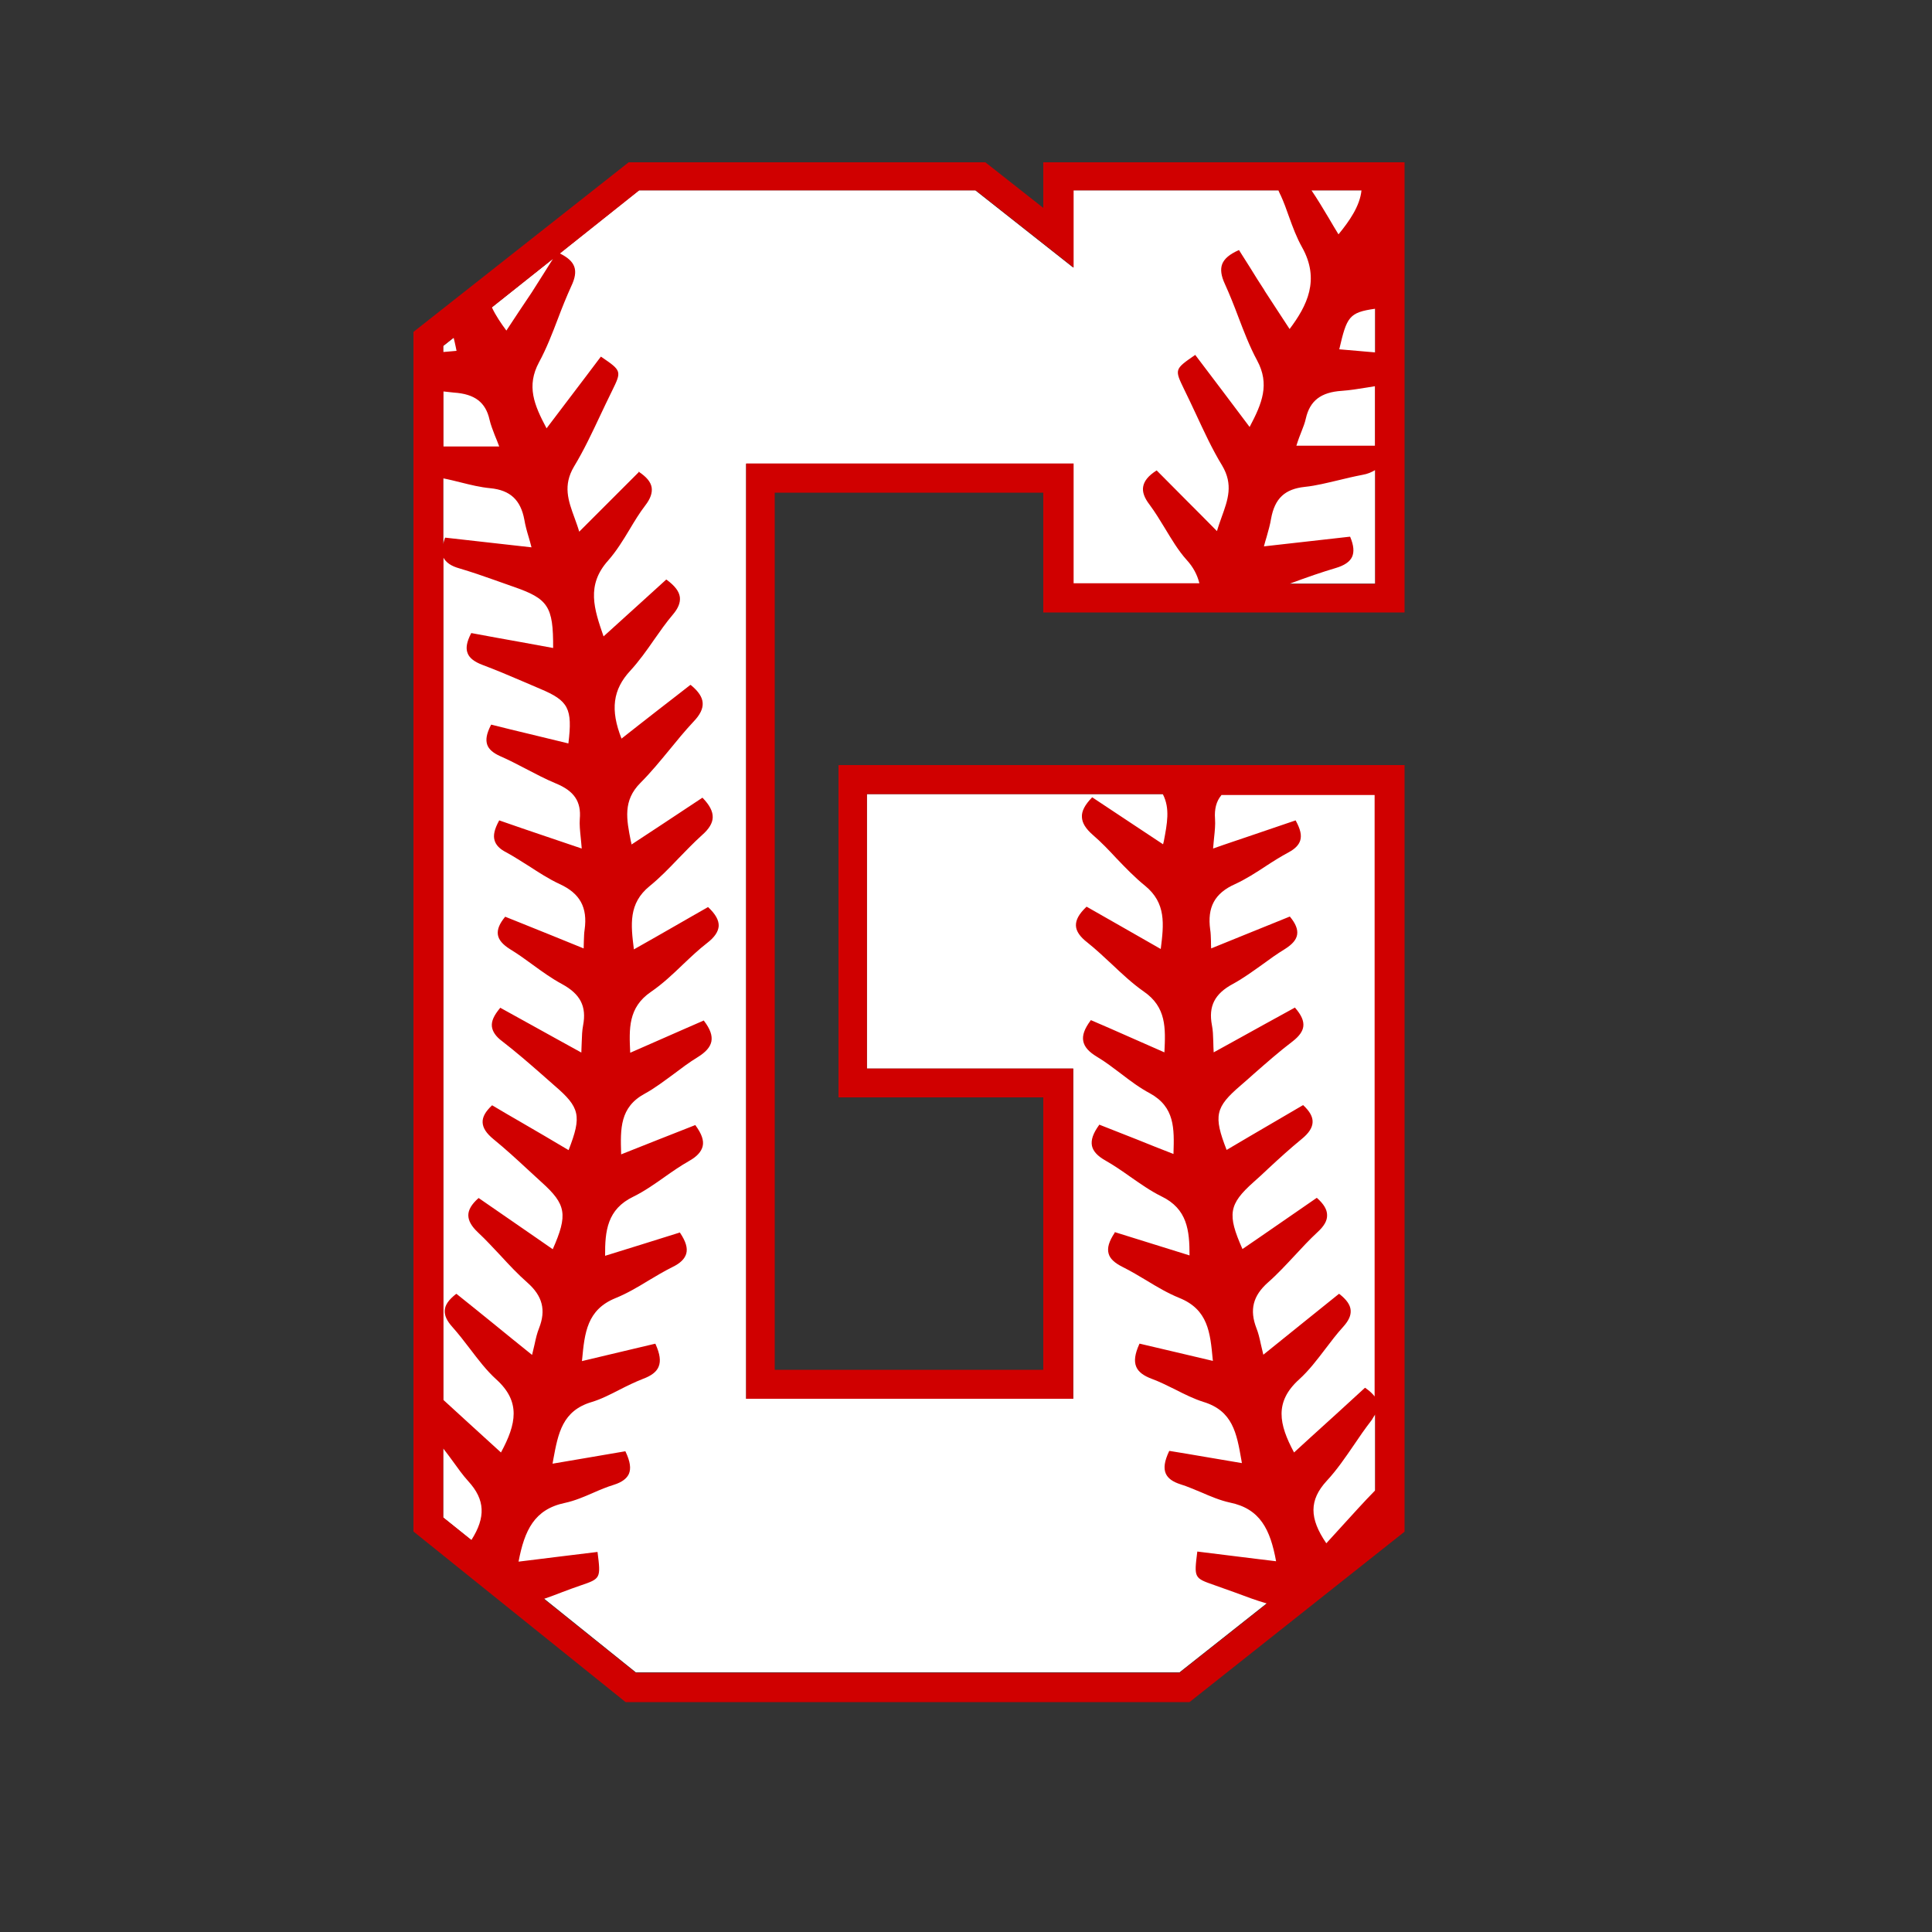
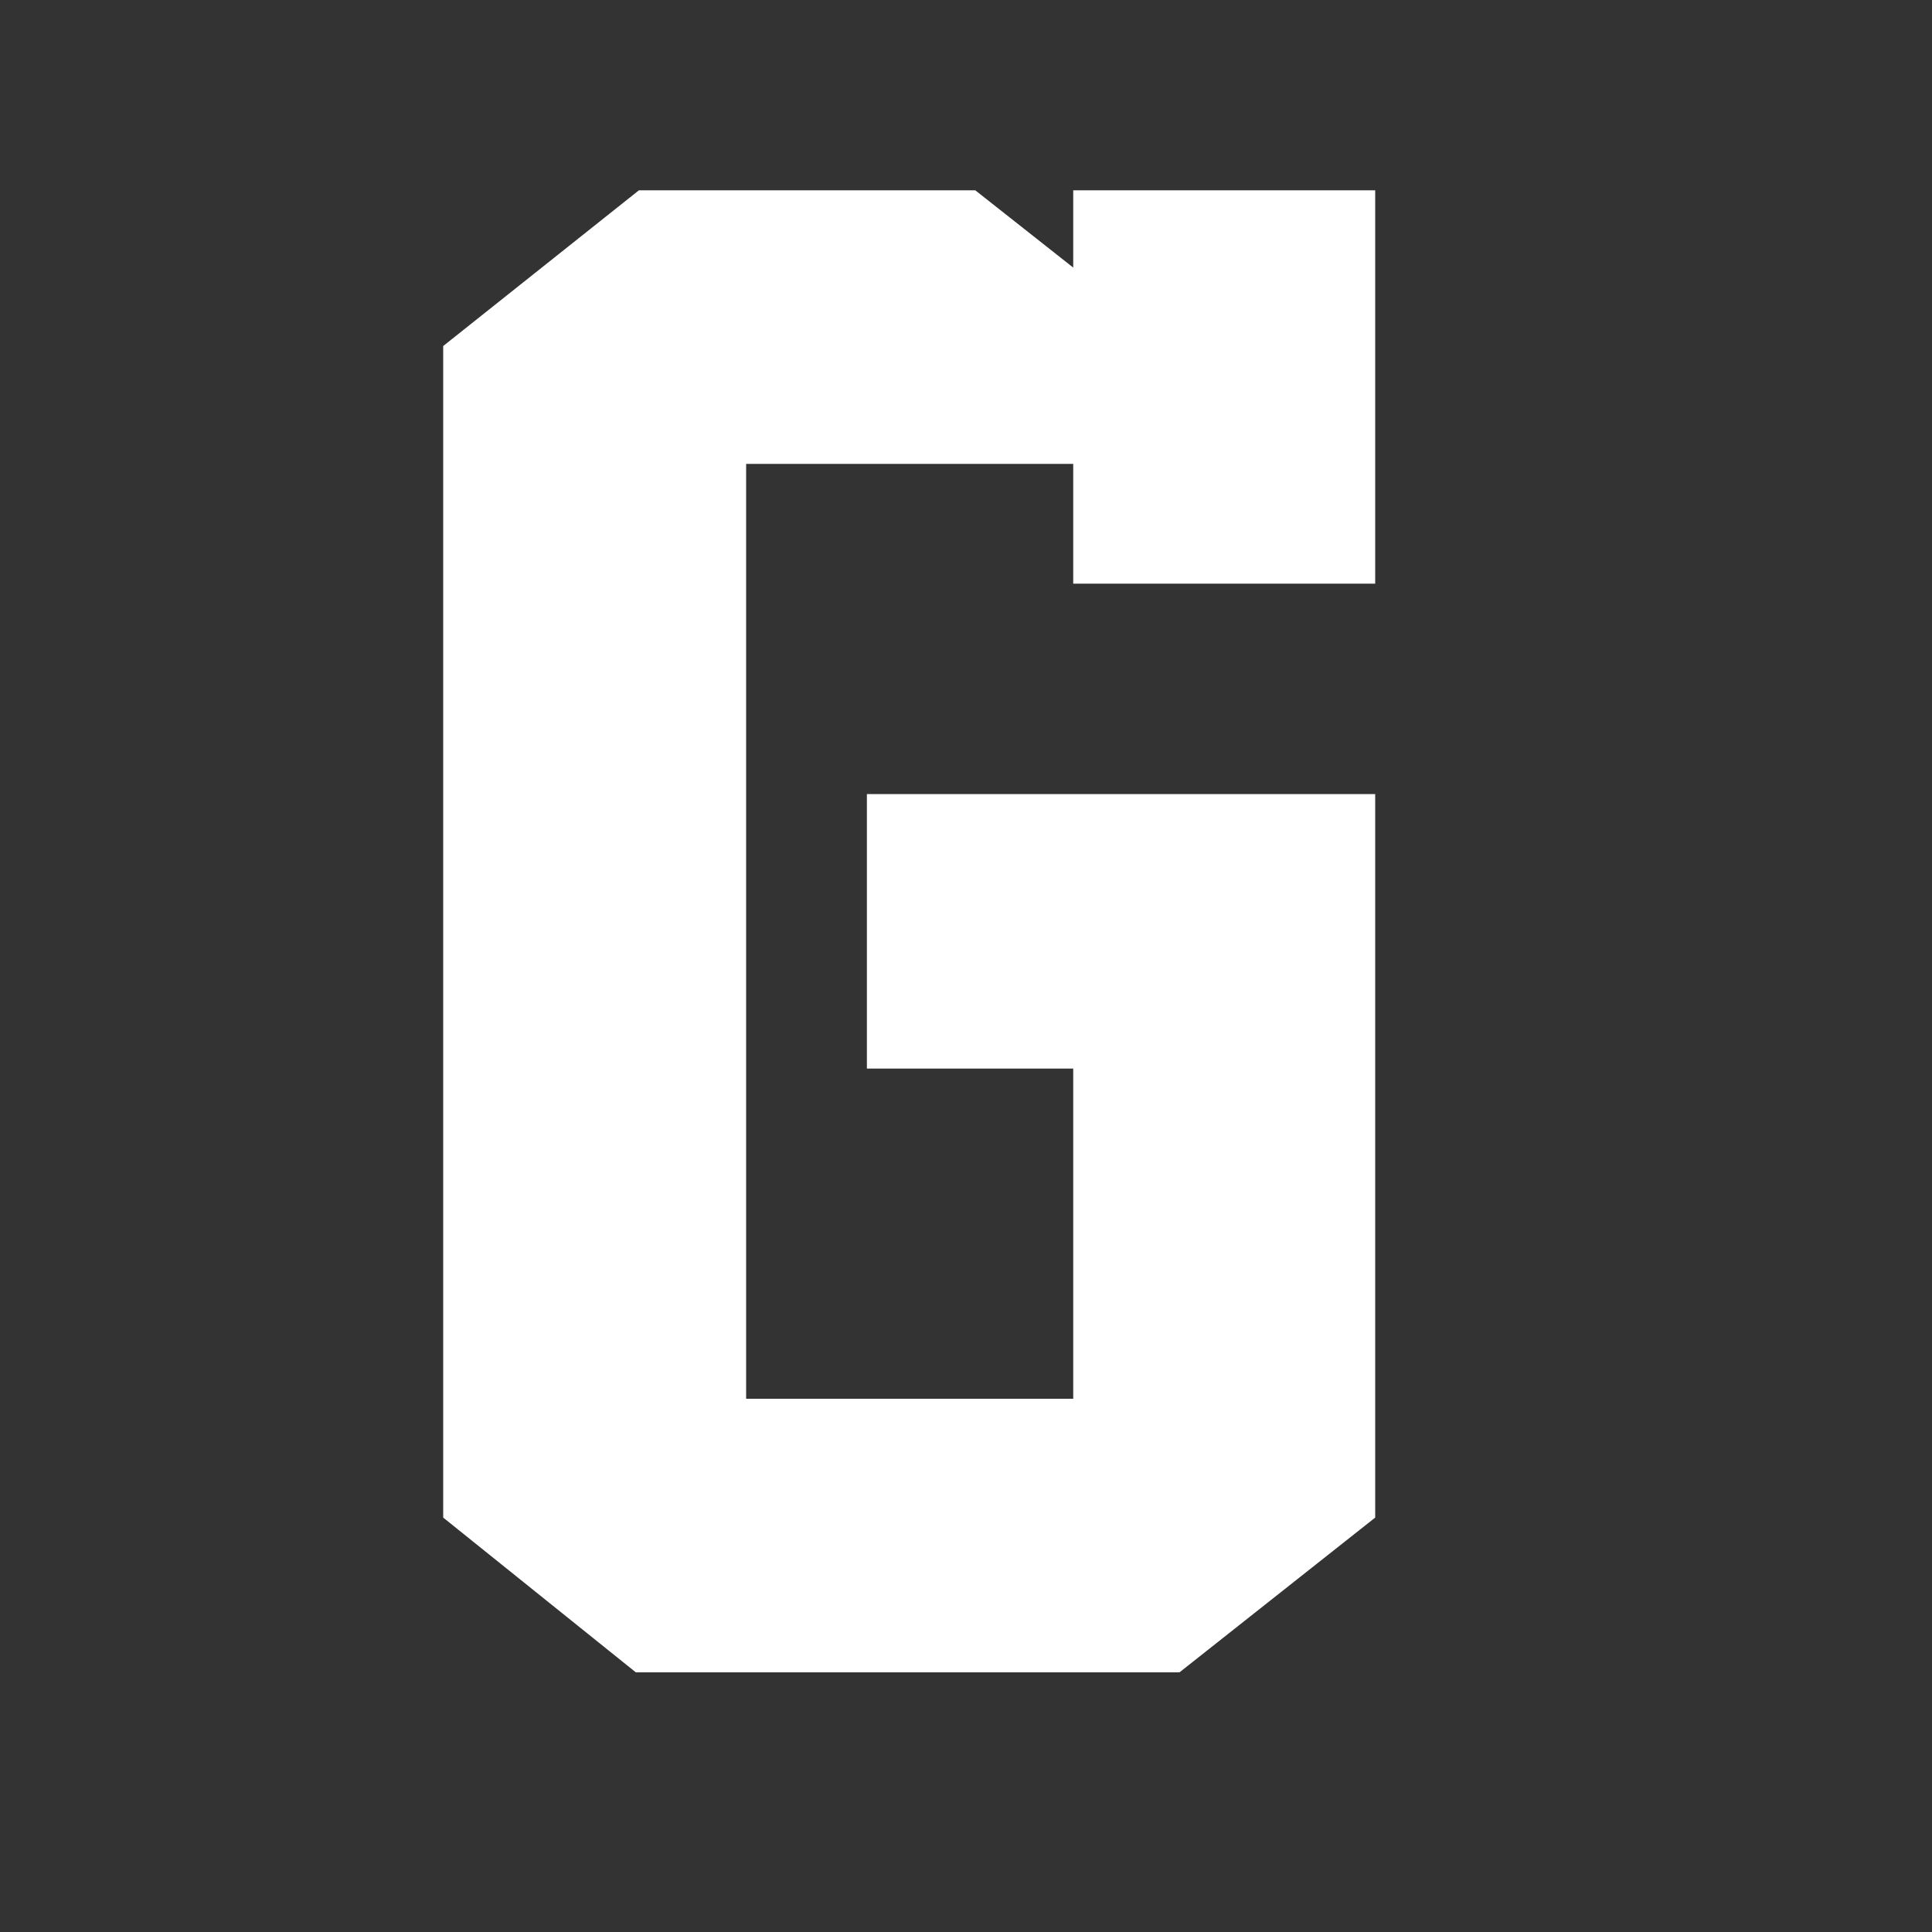
<svg xmlns="http://www.w3.org/2000/svg" version="1.1" id="Layer_1" x="0px" y="0px" width="1000px" height="1000px" viewBox="0 0 1000 1000" style="enable-background:new 0 0 1000 1000;" xml:space="preserve">
  <rect x="0" y="0" width="1000" height="1000" fill="#333333" stroke="none" />
  <style type="text/css">
	.st0{fill:#FFFFFF;}
	.st1{fill:#D00000;}
</style>
  <g>
    <path class="st0" d="M711.8,785.5l-101.3,80.1H329.1l-99.7-80.1V179.1l101.3-80.6h174.1l50.7,40v-40h156.3v203.6H555.5v-62H386.2   V724h169.3V553.1H448.7V411h263.1L711.8,785.5L711.8,785.5z" />
-     <path class="st1" d="M727,317V84H540v23.6L510,84H325.4L214,171.8v620.9L323.8,881h291.9L727,792.8V396H434v172h106v141H401V255   h139v62H727z M667.6,302.1c9.1-3.4,16.7-6,23.8-8.1c4.4-1.3,7.2-3.2,8.4-5.7c1.2-2.6,0.9-6-0.9-10.3l-0.1-0.2l-0.2,0   c-13.5,1.5-27.7,3.1-44.4,5c0.5-1.8,0.9-3.4,1.4-4.9c1-3.5,1.8-6.4,2.3-9.4c1.9-10.5,7.1-15.4,17.5-16.5c5.8-0.6,11.6-2.1,17.2-3.4   c4.1-1,8.3-2,12.5-2.8c2.9-0.5,4.8-1.4,6.7-2.5v58.9H667.6z M711.8,182.4c-2.9-0.2-5.5-0.5-8.1-0.7c-3.5-0.3-6.9-0.6-10.5-0.9   c3.9-16.8,5-19.1,18.6-21V182.4z M692.8,121.3c-1.7-2.7-3.3-5.5-4.9-8.2c-3.1-5.2-6.1-10.2-9.1-14.6h25.9   C703.9,106.7,698.3,114.6,692.8,121.3z M694.5,202.3c4.3-0.3,8.5-1,12.9-1.7c1.4-0.2,2.9-0.5,4.3-0.7v30.8h-40.7   c1-3.2,1.9-5.5,2.7-7.5c0.9-2.3,1.7-4.3,2.2-6.6C678,207.4,683.7,203,694.5,202.3z M242,338c0.9,2.5,3.4,4.5,7.6,6.1   c7.2,2.7,14.5,5.8,21.5,8.8c2.8,1.2,5.6,2.4,8.4,3.6c14.8,6.2,16.9,10.2,14.7,28.3c-6.6-1.6-13.2-3.2-19.8-4.8   c-6.7-1.6-13.3-3.2-20-4.9l-0.2,0l-0.1,0.2c-2.3,4.5-2.8,7.6-1.9,10.2c0.8,2.3,3,4.2,6.5,5.8c4.6,2,9.2,4.4,13.6,6.7   c5,2.6,10.1,5.3,15.4,7.5c9.5,3.9,13.2,9.4,12.4,18.4c-0.2,3,0.1,6,0.5,9.8c0.2,1.6,0.3,3.5,0.5,5.5c-6.4-2.2-12.6-4.3-18.6-6.3   c-8.2-2.8-16-5.4-23.9-8.2l-0.2-0.1l-0.1,0.2c-2.4,4.4-3.1,7.6-2.3,10.2c0.7,2.4,2.6,4.4,5.9,6.1c4.1,2.2,8,4.8,11.9,7.2   c5.1,3.3,10.3,6.7,15.9,9.3c10.5,4.8,14.5,12.1,12.9,23.6c-0.3,1.8-0.3,3.7-0.4,6c0,1.1-0.1,2.3-0.1,3.7   c-11.6-4.8-22.8-9.2-33.6-13.6l-7-2.8l-0.1,0.1c-2.9,3.5-4.1,6.5-3.7,9.2c0.4,2.7,2.5,5.1,6.3,7.5c4.1,2.5,8,5.3,11.8,8.1   c4.8,3.5,9.8,7.1,15,9.9c9.6,5.2,12.9,11.6,11,21.5c-0.5,2.6-0.6,5.3-0.7,8.6c-0.1,1.6-0.1,3.4-0.2,5.4c-9-5-17.5-9.6-25.7-14.2   c-5.4-3-10.8-6-16.1-8.9l-0.2-0.1l-0.1,0.2c-3.1,3.7-4.5,6.7-4.2,9.5c0.3,2.6,2,5.2,5.4,7.7c7,5.4,13.8,11.3,20.3,17   c2.2,2,4.5,3.9,6.7,5.9c13.2,11.3,14.2,15.7,7.3,33.4c-8.2-4.9-16.6-9.8-24.7-14.5c-4.9-2.8-9.8-5.7-14.7-8.6l-0.2-0.1l-0.1,0.1   c-3.3,3.1-4.9,5.9-4.8,8.7c0.1,2.9,1.9,5.7,5.7,8.8c6,4.9,11.8,10.2,17.4,15.4c2.4,2.2,4.9,4.5,7.4,6.8   c12.8,11.5,13.7,16.8,5.8,34.7l-8.8-6.1c-9.7-6.7-19.6-13.5-29.4-20.3l-0.2-0.1l-0.1,0.1c-3.5,3.1-5.2,6-5.2,8.8   c0,2.8,1.6,5.7,5,8.9c4.1,3.8,7.9,8,11.7,12c4.4,4.8,9,9.7,13.9,14c7.8,6.9,9.7,14.2,6,23.6c-1,2.5-1.6,5-2.3,8.3   c-0.4,1.6-0.8,3.5-1.3,5.5c-7.1-5.7-13.9-11.2-20.5-16.6c-6.2-5-12.3-10-18.5-14.9l-0.2-0.1l-0.2,0.1c-3.8,3-5.6,5.6-5.8,8.4   c-0.2,2.7,1.1,5.5,4,8.7c3.2,3.6,6.2,7.5,9.1,11.3c4.2,5.5,8.5,11.2,13.6,15.8c12.7,11.5,10.4,23,2.4,37.8   c-10.1-9.2-20-18.2-29.8-27.2v-436c1.4,2.6,4,4.4,8.3,5.6c6.1,1.8,12.2,3.9,18.1,6c3.2,1.1,6.4,2.3,9.6,3.4   c18.3,6.3,20.9,10.2,20.8,31.8c-5.5-1-10.9-2-16.4-3c-8.5-1.5-17.2-3.1-25.8-4.7l-0.2,0l-0.1,0.2C241.6,332.2,241,335.4,242,338z    M229.4,202.6c1.9,0.2,3.7,0.4,5.5,0.6c10.8,0.7,16.5,5,18.5,14.1c0.6,2.6,1.6,5.1,2.7,8c0.7,1.7,1.5,3.6,2.3,5.8h-28.9V202.6z    M271.4,269c0.5,3,1.3,5.9,2.3,9.2c0.5,1.6,0.9,3.2,1.4,5.1c-14.9-1.7-29.1-3.3-44.5-5l-0.2,0l-0.1,0.2c-0.3,0.7-0.4,1.3-0.6,1.9   c-0.1,0.4-0.2,0.8-0.3,1.2v-34c3.2,0.6,6.2,1.4,9.1,2.1c5.2,1.3,10.1,2.5,15.3,3C264.1,253.7,269.5,258.8,271.4,269z M262.1,171.1   c-2.6-3.5-5.5-7.7-7.5-12l0,0l31.6-25.1c-1.6,2.5-3.1,4.9-4.6,7.3c-2.2,3.5-4.3,6.8-6.4,10.1C270.9,157.7,266.6,164.3,262.1,171.1z    M234.8,174.8c0.4,1.5,0.7,3,1.1,4.8c0.1,0.6,0.3,1.3,0.4,2c-2.3,0.2-4.3,0.4-6.9,0.6v-3.2L234.8,174.8z M229.4,749.7   c1.8,2.3,3.5,4.6,5.1,6.8c2.6,3.6,5,7,7.9,10.2c8.7,9.5,9.1,18.6,1.6,30.4l-14.6-11.7V749.7z M711.8,771.4   c-6,6.1-11.6,12.4-17.1,18.4c-2.7,2.9-5.4,6-8.2,9c-8.9-13-8.9-22.4,0.2-32.3c5.3-5.7,9.7-12.2,14.1-18.6c2.8-4.2,5.8-8.5,8.9-12.5   c0.5-0.6,0.8-1.3,1.2-1.9c0.3-0.5,0.6-0.9,0.9-1.4V771.4z M711.8,723.2c-1.1-1.6-2.8-3.2-5.1-4.8l-0.2-0.1l-0.1,0.1   c-9.3,8.6-18.5,16.9-28.3,25.8l-8.3,7.6c-7.9-14.7-10.2-26.2,2.6-37.8c5.1-4.6,9.4-10.3,13.6-15.8c2.9-3.8,5.9-7.8,9.1-11.3   c3-3.3,4.2-6,4-8.7c-0.2-2.8-2.1-5.5-5.8-8.4l-0.2-0.1l-0.2,0.1c-6.1,4.9-12.2,9.8-18.4,14.8c-6.7,5.4-13.5,10.9-20.6,16.6   c-0.5-2.1-0.9-3.9-1.3-5.5c-0.7-3.3-1.3-5.8-2.3-8.3c-3.6-9.4-1.8-16.7,6-23.6c4.9-4.3,9.5-9.3,13.9-14c3.7-4,7.6-8.2,11.7-12   c3.5-3.2,5.1-6,5-8.9c0-2.8-1.7-5.7-5.2-8.8l-0.1-0.1l-0.2,0.1c-9.8,6.8-19.8,13.7-29.4,20.3l-8.9,6.1c-8-18-7.1-23.2,5.8-34.7   c2.5-2.2,5-4.5,7.4-6.8c5.6-5.2,11.4-10.5,17.4-15.4c3.8-3.1,5.6-5.9,5.7-8.8c0.1-2.8-1.5-5.6-4.8-8.7l-0.1-0.1l-0.2,0.1   c-4.9,2.9-9.8,5.7-14.7,8.6c-8.1,4.7-16.4,9.6-24.7,14.5c-6.9-17.7-5.9-22.1,7.3-33.4c2.2-1.9,4.5-3.9,6.7-5.9   c6.5-5.7,13.3-11.7,20.3-17c3.3-2.6,5.1-5.1,5.4-7.7c0.3-2.8-1-5.8-4.2-9.5l-0.1-0.2l-0.2,0.1c-5.4,3-10.7,5.9-16.2,8.9   c-8.2,4.6-16.7,9.2-25.7,14.2c-0.1-2-0.2-3.8-0.2-5.4c-0.1-3.4-0.2-6.1-0.7-8.6c-1.9-9.9,1.4-16.4,11-21.5c5.3-2.9,10.2-6.5,15-9.9   c3.8-2.8,7.7-5.6,11.8-8.1c3.8-2.4,5.9-4.8,6.3-7.5c0.4-2.7-0.8-5.7-3.7-9.2l-0.1-0.1l-6.9,2.8c-10.8,4.4-22.1,8.9-33.8,13.7   c-0.1-1.4-0.1-2.6-0.1-3.7c-0.1-2.4-0.1-4.2-0.4-6c-1.6-11.6,2.3-18.9,12.9-23.6c5.6-2.6,10.9-6,15.9-9.3c3.8-2.5,7.8-5,11.9-7.2   c3.3-1.8,5.2-3.8,5.9-6.1c0.8-2.7,0.1-5.8-2.3-10.2l-0.1-0.2l-0.2,0.1c-7.9,2.7-15.6,5.3-23.8,8.1c-6.1,2.1-12.3,4.1-18.7,6.4   c0.2-2,0.3-3.9,0.5-5.5c0.4-3.8,0.7-6.8,0.5-9.8c-0.4-5.2,0.7-9.2,3.2-12.2l0.1-0.2h79.3V723.2z M386.2,240.1V724h169.3V553.1   H448.7V411h153.1l0.1,0.1c3.8,7.4,2.2,15.2,0.5,24.3L602,437c-5.4-3.6-10.6-7-15.7-10.4c-7.2-4.8-14-9.3-20.8-13.8l-0.2-0.1   l-0.1,0.1c-3.6,3.7-5.4,7-5.2,10.1c0.1,3,1.9,6,5.7,9.3c4.3,3.7,8.3,7.9,12.1,12c4.7,4.9,9.5,9.9,14.8,14.2c11.1,9,9.8,20,8.2,32.8   c-7.5-4.3-14.7-8.4-21.7-12.4c-5.6-3.2-11-6.3-16.5-9.4l-0.2-0.1l-0.1,0.1c-3.8,3.6-5.5,6.7-5.4,9.7c0.1,2.9,2.1,5.8,6,8.8   c4.4,3.5,8.5,7.4,12.5,11.1c5.2,4.9,10.6,10,16.6,14.2c11.8,8.1,11.3,19,10.7,31.5c-9.9-4.4-19.4-8.5-28.6-12.6l-9.5-4.1l-0.1,0.2   c-3.2,4.3-4.4,7.7-3.8,10.7c0.6,3,2.8,5.5,7.1,8.1c4.4,2.6,8.5,5.8,12.5,8.8c4.7,3.6,9.6,7.3,14.9,10.1c12.9,7.1,12.6,18.2,12.2,31   l0,0.4c-6.5-2.5-12.7-5-18.9-7.5c-6.5-2.6-12.9-5.1-19.3-7.6l-0.2-0.1l-0.1,0.2c-3.2,4.4-4.3,7.8-3.7,10.8c0.6,2.8,2.9,5.3,7,7.6   c4.4,2.5,8.6,5.4,12.7,8.3c5.2,3.6,10.5,7.4,16.2,10.2c13.5,6.5,14.6,17.7,14.6,30.6c-12.2-3.8-24.8-7.7-38.5-12l-0.2-0.1L577,638   c-3,4.5-4,7.9-3.2,10.8c0.7,2.7,3.1,4.9,7.3,7c4.2,2.1,8.4,4.6,12.4,7c5.4,3.3,11,6.6,16.9,9c14.9,6,16,17.9,17.3,31.8l0.1,0.8   c-13.4-3.2-25.6-6-37.8-8.9l-0.2,0l-0.1,0.2c-2.3,5.1-2.8,8.8-1.6,11.7c1.1,2.7,3.8,4.7,8.1,6.3c4.1,1.5,8.2,3.6,12.1,5.5   c4.7,2.4,9.5,4.8,14.5,6.4c15.3,4.6,17.3,16.3,19.7,29.9l0.3,1.8c-6.6-1.1-12.8-2.2-18.9-3.2c-6.3-1.1-12.4-2.1-18.5-3.1l-0.2,0   l-0.1,0.2c-2.4,5.1-2.9,8.7-1.7,11.5c1.1,2.5,3.6,4.3,7.7,5.6c3.6,1.1,7.1,2.7,10.6,4.1c4.8,2.1,9.8,4.2,14.8,5.3   c15.8,3.2,21,14,24,30.4c-6.4-0.8-12.6-1.5-18.8-2.3c-7.4-0.9-14.6-1.8-21.8-2.7l-0.2,0l0,0.2c-1.7,13.4-1.6,13.5,8.7,17.1   c3.7,1.3,7.5,2.7,11.2,4c5.3,2,10.7,4,16.2,5.6l-45.3,35.8H329.1l-47.6-38.2c3.1-1.1,6.2-2.2,9.2-3.4c3.2-1.2,6.6-2.5,9.9-3.6   c10.3-3.5,10.4-3.7,8.7-17.1l0-0.2l-0.2,0c-7.3,0.9-14.6,1.8-22.1,2.7c-6.1,0.8-12.3,1.5-18.6,2.3c3.1-16.3,8.2-27.1,24-30.4   c5.1-1.1,10-3.2,14.8-5.3c3.4-1.5,7-3,10.6-4.1c4.1-1.3,6.6-3.2,7.7-5.6c1.2-2.8,0.7-6.4-1.7-11.5l-0.1-0.2l-0.2,0   c-6.2,1.1-12.3,2.1-18.7,3.2c-6.1,1-12.3,2.1-18.8,3.2c0.1-0.8,0.3-1.6,0.4-2.3c2.5-13.5,4.7-25.1,19.8-29.6h0   c5-1.5,9.8-4,14.5-6.4c3.9-2,8-4,12.1-5.6c4.3-1.6,7-3.6,8.1-6.3c1.2-2.9,0.7-6.6-1.6-11.7l-0.1-0.2l-0.5,0.1   c-12.1,2.9-24.2,5.7-37.5,8.9l0.1-0.8c1.3-13.8,2.5-25.8,17.3-31.8c5.9-2.4,11.5-5.7,16.9-9c4-2.4,8.2-4.9,12.4-7   c4.2-2,6.5-4.3,7.3-7c0.8-2.9-0.2-6.3-3.2-10.8l-0.1-0.2l-0.2,0.1c-13.8,4.3-26.4,8.3-38.5,12c-0.1-12.9,1.1-24.1,14.6-30.6   c5.7-2.8,11.1-6.6,16.2-10.2c4.1-2.9,8.3-5.8,12.7-8.3c4.1-2.3,6.3-4.8,7-7.6c0.7-3-0.5-6.4-3.7-10.8l-0.1-0.2l-0.2,0.1   c-6.4,2.5-12.8,5-19.3,7.6c-6.1,2.4-12.4,4.9-18.9,7.5l0-0.4c-0.4-12.9-0.7-24,12.2-31c5.3-2.9,10.1-6.6,14.9-10.1   c4-3,8.2-6.2,12.5-8.8c4.2-2.6,6.5-5.2,7.1-8.1c0.6-3.1-0.6-6.5-3.8-10.7l-0.1-0.2l-9.4,4.1c-9.2,4.1-18.8,8.2-28.7,12.6   c-0.6-12.5-1.1-23.4,10.7-31.5c6-4.1,11.4-9.2,16.6-14.2c4-3.8,8.1-7.7,12.5-11.1c3.9-3,5.8-5.9,6-8.8c0.1-3-1.6-6.1-5.4-9.7   l-0.1-0.1l-0.2,0.1c-5.5,3.1-11,6.3-16.6,9.5c-7,4-14.1,8.1-21.6,12.3c-1.6-12.8-2.9-23.8,8.2-32.8c5.3-4.3,10.1-9.3,14.8-14.2   c3.9-4,7.9-8.2,12.1-12c3.8-3.3,5.6-6.3,5.7-9.3c0.1-3.1-1.6-6.4-5.2-10.1l-0.1-0.1l-0.2,0.1c-6.8,4.5-13.6,9-20.7,13.7   c-5.1,3.4-10.3,6.8-15.8,10.4c-0.1-0.6-0.2-1.2-0.4-1.8c-2.2-11.2-4.2-20.9,5-30.1c5.4-5.4,10.2-11.3,15-17.1   c3.9-4.8,8-9.8,12.3-14.4c3.6-3.7,5.1-6.9,4.9-9.9c-0.2-3-2.2-6-6.1-9.2l-0.2-0.1l-0.2,0.1c-5.2,4.1-10.4,8.1-15.7,12.2   c-6.4,5-13.1,10.2-19.8,15.5c-5.9-14.9-4.5-25.4,4.5-35.1c4.5-4.9,8.5-10.5,12.3-16c3.1-4.4,6.2-8.9,9.7-13c2.9-3.4,4-6.3,3.7-9.1   c-0.4-3-2.5-5.8-6.8-9l-0.2-0.1l-0.2,0.1c-9.3,8.5-19.3,17.5-32.3,29.3c-4.9-14.2-9.1-26.5,2.4-39.3c4.3-4.9,7.8-10.6,11.1-16.1   c2.5-4.2,5.1-8.5,8.1-12.4c2.7-3.5,3.7-6.5,3.3-9.3c-0.5-2.9-2.7-5.5-6.8-8.2L331,244l-31.2,31.2c-0.7-2.5-1.6-4.8-2.4-7.1   c-3.3-9-6.1-16.8-0.3-26.6c5.1-8.4,9.4-17.6,13.6-26.5c2-4.2,4-8.5,6.1-12.7c5-10.2,5-10.4-5.6-17.6l-0.2-0.1l-8,10.6   c-6.5,8.6-13.1,17.3-20.1,26.5c-6.5-12.2-10.5-21.9-3.9-34.2c3.9-7.2,6.9-15,9.8-22.6c2.1-5.6,4.4-11.3,6.9-16.8   c3.9-8.2,2.2-12.9-5.9-16.9l41.1-32.7h174.1l50.7,40v-40h106c0.2,0.6,0.4,1,0.7,1.6c0.1,0.3,0.2,0.5,0.4,0.8   c1.7,3.7,3.1,7.6,4.4,11.3c1.9,5.3,3.9,10.7,6.7,15.7c9.5,16.9,2.6,30.4-6.4,42.4c-4.5-6.8-8.8-13.5-13-19.9l0-0.1   c-2.5-3.8-4.9-7.6-7.4-11.7c-1.8-2.9-3.7-5.9-5.7-9l-0.1-0.2l-0.2,0.1c-4.7,2.1-7.4,4.4-8.5,7.2c-1,2.7-0.6,6,1.4,10.3   c2.5,5.5,4.8,11.3,6.9,16.9c2.9,7.6,5.9,15.5,9.8,22.7c6.6,12.3,2.6,22.1-3.9,34.4c-9.7-12.9-18.8-25-28-37.1l-0.1-0.2l-0.2,0.1   c-10.6,7.3-10.6,7.4-5.6,17.7c2.1,4.2,4.1,8.6,6.1,12.8c4.2,9,8.4,18.2,13.6,26.7c5.8,9.8,3,17.6-0.3,26.7   c-0.8,2.3-1.7,4.7-2.4,7.2c-5.4-5.5-10.5-10.6-15.4-15.5c-5.4-5.4-10.5-10.6-15.7-15.8l-0.1-0.1l-0.2,0.1c-4.2,2.7-6.3,5.4-6.8,8.3   c-0.5,2.7,0.6,5.8,3.3,9.3c2.9,3.9,5.5,8.2,8,12.3c3.4,5.6,6.8,11.4,11.2,16.3c3.4,3.7,5.5,7.7,6.6,12.1l0,0h-65.1v-62H386.2z" />
  </g>
</svg>